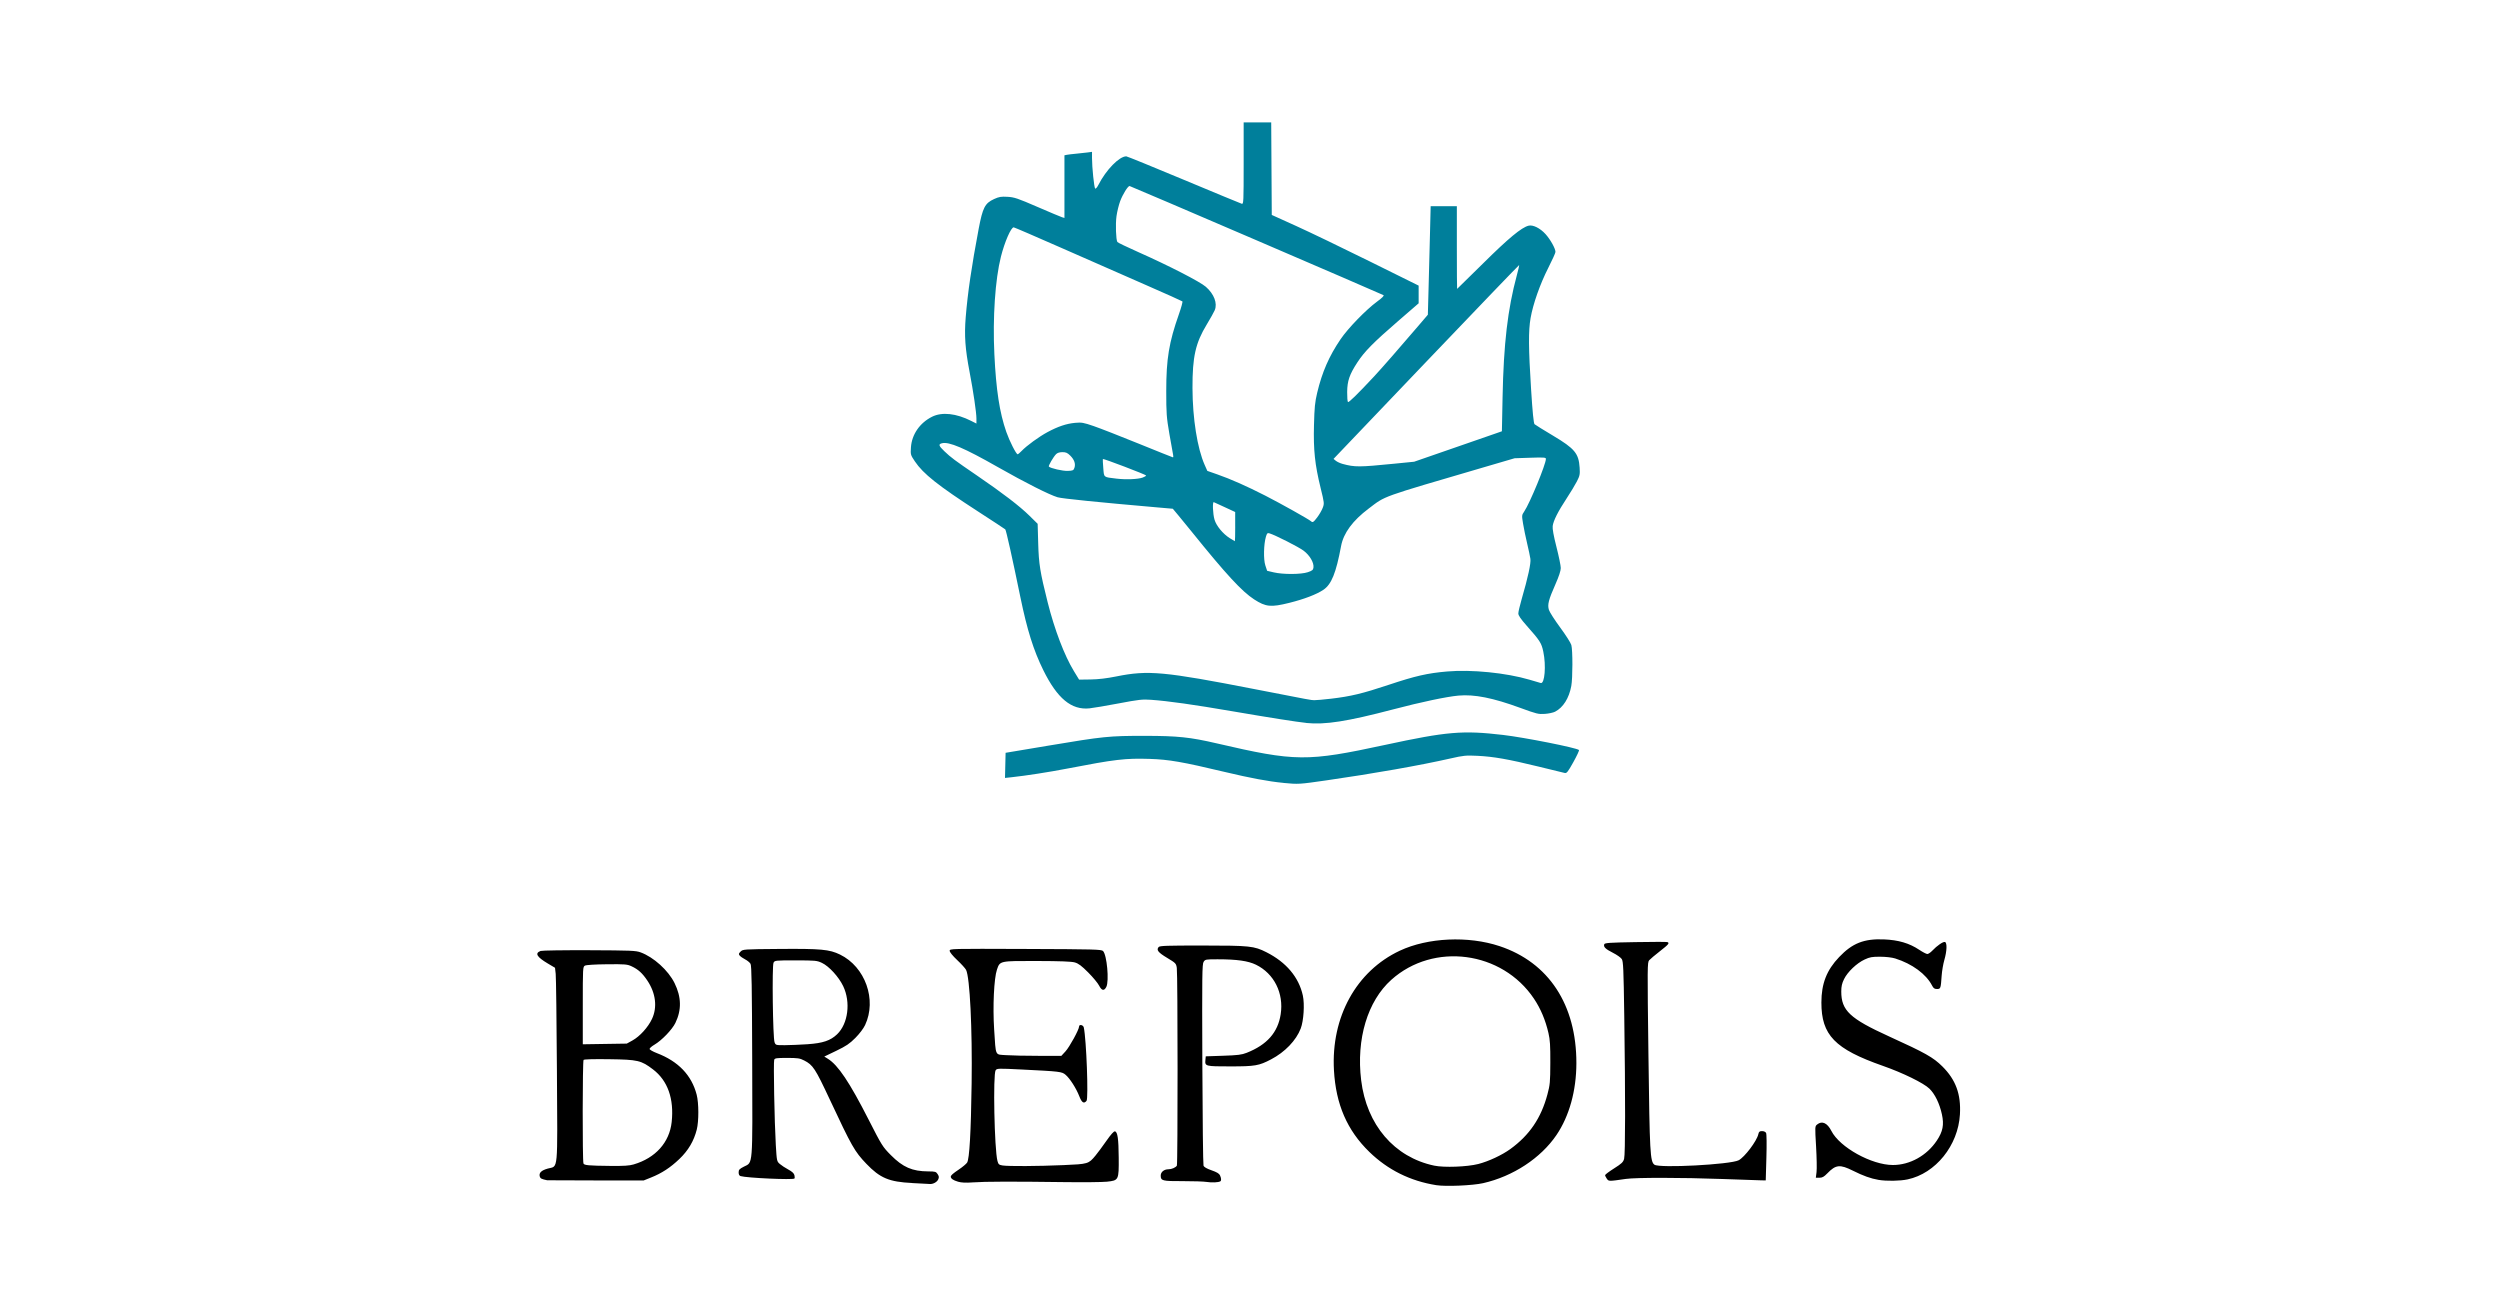
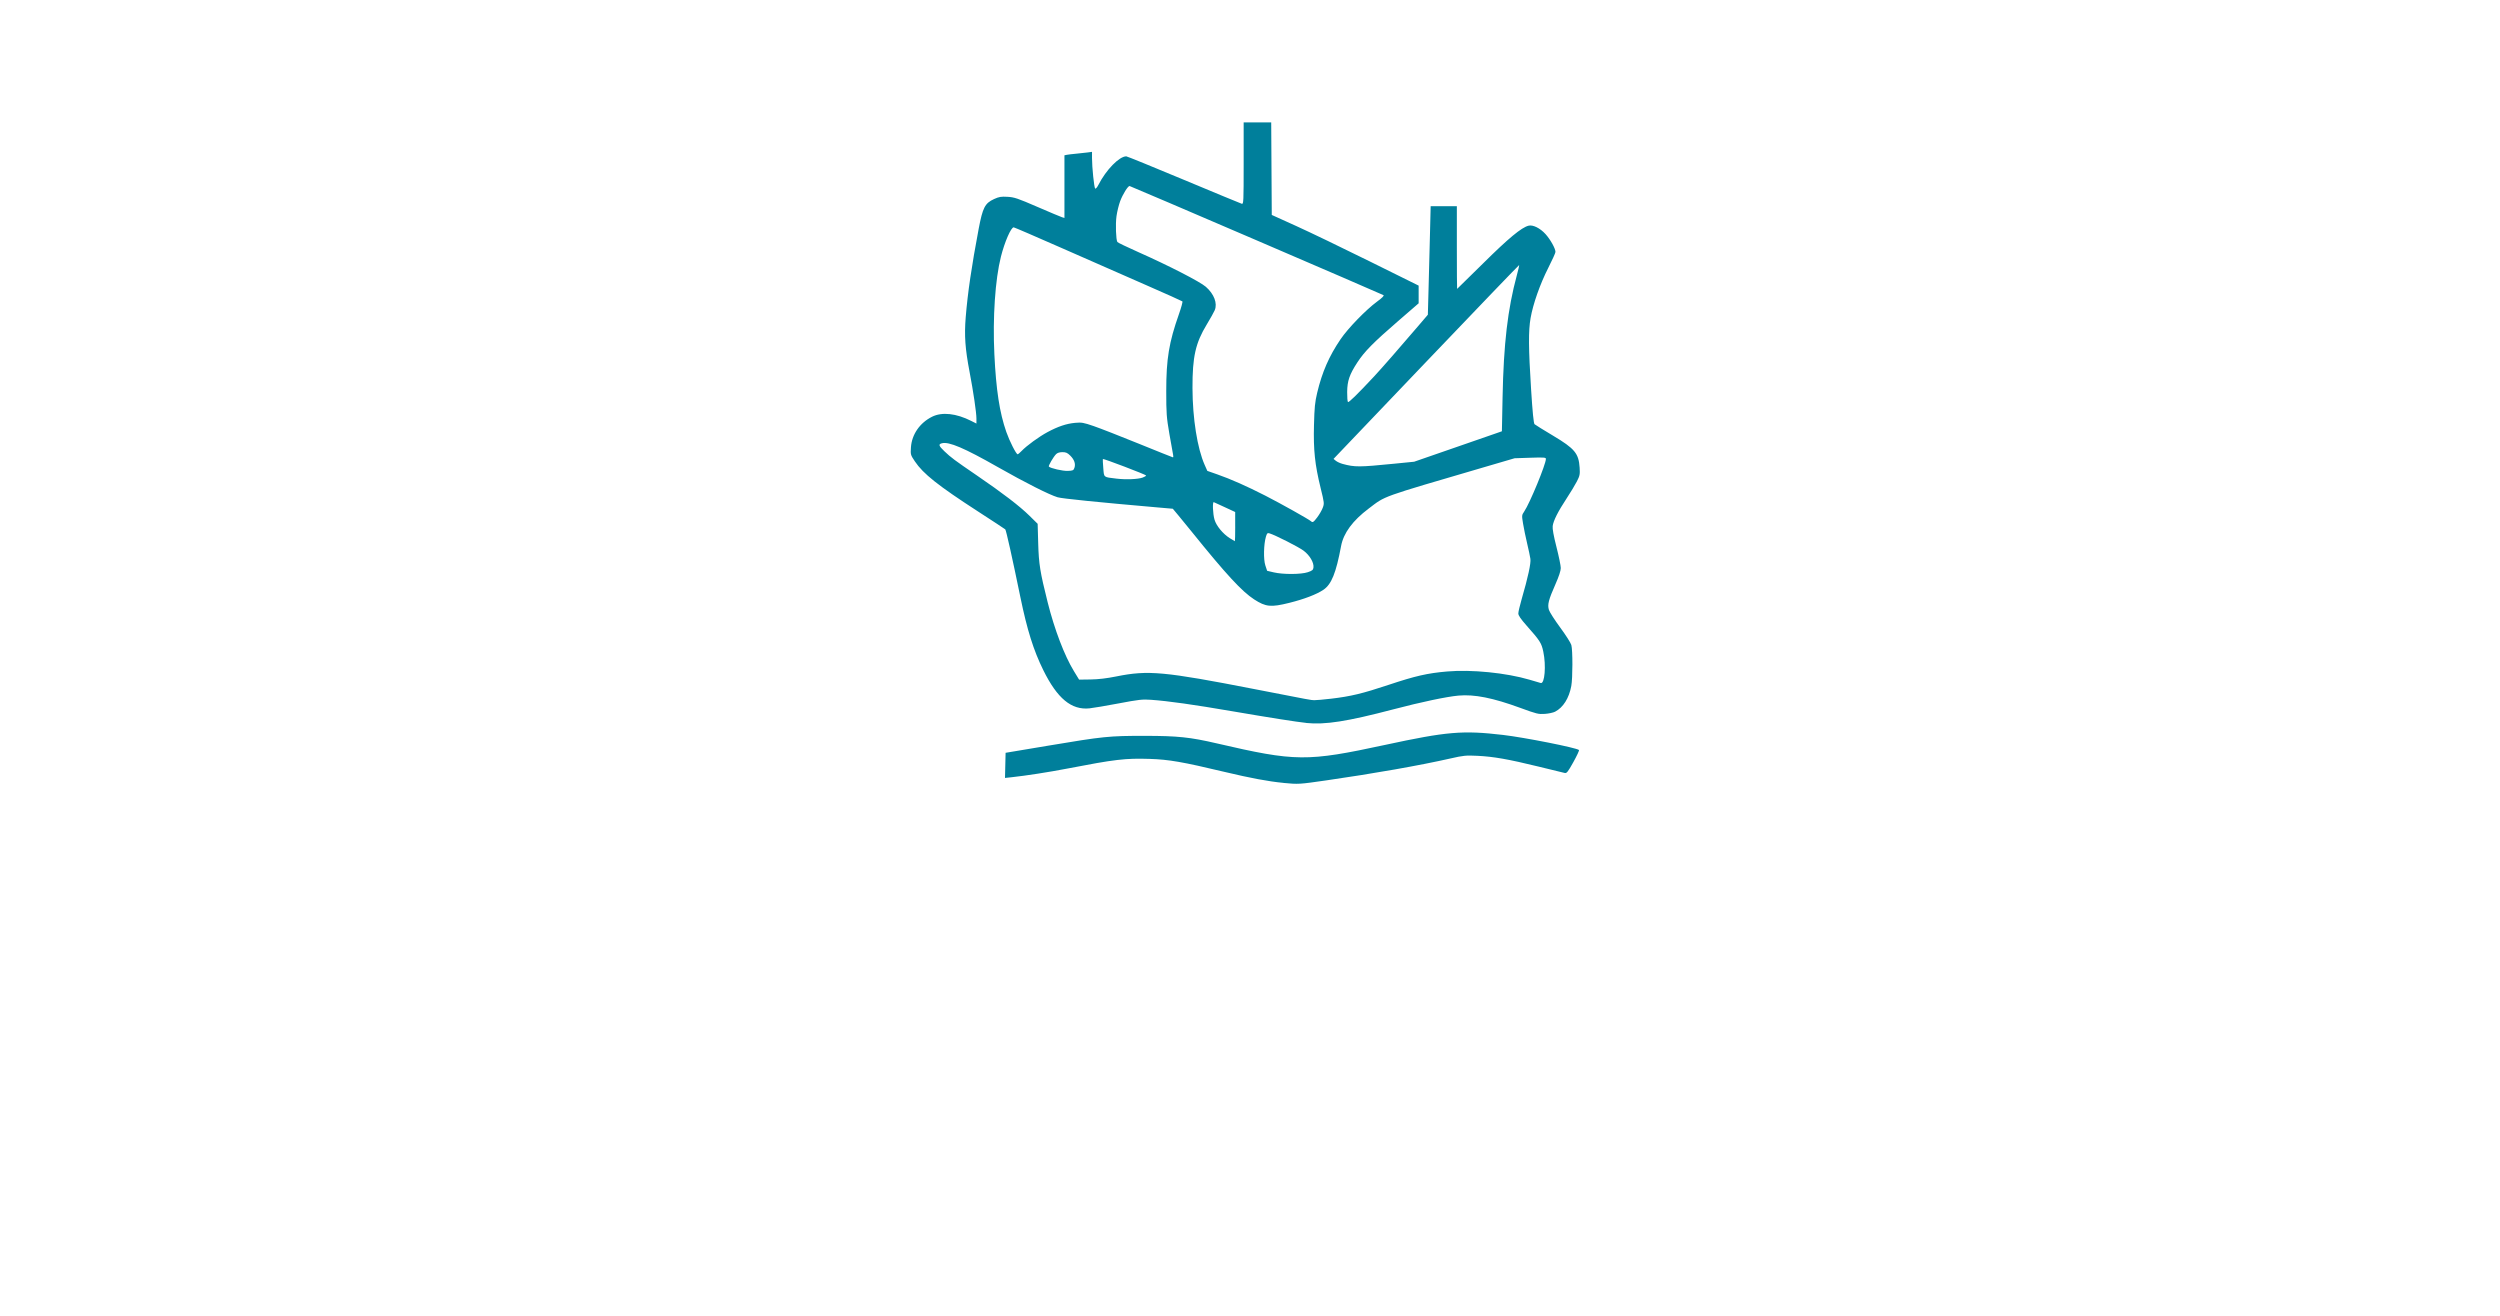
<svg xmlns="http://www.w3.org/2000/svg" xmlns:ns1="http://www.inkscape.org/namespaces/inkscape" xmlns:ns2="http://sodipodi.sourceforge.net/DTD/sodipodi-0.dtd" width="190mm" height="100mm" viewBox="0 0 190 100" version="1.1" id="svg1435" ns1:version="0.92.4 (5da689c313, 2019-01-14)" ns2:docname="brepols-publishers-logo.svg">
  <defs id="defs1429" />
  <ns2:namedview id="base" pagecolor="#ffffff" bordercolor="#666666" borderopacity="1.0" ns1:pageopacity="0.0" ns1:pageshadow="2" ns1:zoom="0.92520762" ns1:cx="355.11868" ns1:cy="100.2449" ns1:document-units="mm" ns1:current-layer="layer1" showgrid="false" ns1:window-width="1600" ns1:window-height="877" ns1:window-x="-8" ns1:window-y="-8" ns1:window-maximized="1" showguides="true" ns1:guide-bbox="true" ns1:snap-global="false" units="mm">
    <ns2:guide position="208.391,50.045" orientation="0,1" id="guide2627" ns1:locked="false" />
    <ns2:guide position="95.007,133.323" orientation="1,0" id="guide2629" ns1:locked="false" />
  </ns2:namedview>
  <g ns1:label="Calque 1" ns1:groupmode="layer" id="layer1" transform="translate(0,-197)">
-     <path style="fill:#000000;stroke-width:0.081" d="m 109.157,287.073 c -1.98,-0.316 -3.679,-1.16 -5.086,-2.526 -1.689,-1.641 -2.545,-3.615 -2.691,-6.206 -0.227,-4.045 1.698,-7.538 5.008,-9.089 2.128,-0.997 5.199,-1.138 7.579,-0.346 3.737,1.242 5.846,4.456 5.838,8.897 -0.004,2.093 -0.539,4.023 -1.514,5.459 -1.194,1.758 -3.303,3.142 -5.577,3.659 -0.788,0.179 -2.836,0.267 -3.557,0.152 z m 3.195,-1.609 c 0.78,-0.2 1.799,-0.676 2.433,-1.136 1.456,-1.055 2.339,-2.354 2.818,-4.146 0.198,-0.74 0.216,-0.937 0.222,-2.417 0.005,-1.302 -0.022,-1.736 -0.143,-2.257 -0.23,-0.992 -0.589,-1.843 -1.1,-2.607 -2.424,-3.624 -7.627,-4.315 -10.839,-1.439 -1.81,1.621 -2.676,4.502 -2.295,7.635 0.413,3.392 2.519,5.853 5.556,6.492 0.748,0.157 2.504,0.092 3.347,-0.125 z m -43.037,1.444 c -1.743,-0.084 -2.435,-0.376 -3.476,-1.465 -0.888,-0.929 -1.1,-1.302 -2.782,-4.894 -1.099,-2.348 -1.272,-2.612 -1.94,-2.953 -0.336,-0.172 -0.487,-0.194 -1.301,-0.194 -0.802,0 -0.928,0.018 -0.976,0.141 -0.067,0.172 0.019,4.744 0.121,6.468 0.074,1.236 0.077,1.251 0.306,1.451 0.127,0.111 0.417,0.301 0.644,0.422 0.282,0.151 0.429,0.286 0.465,0.427 0.029,0.113 0.029,0.229 0.001,0.257 -0.116,0.116 -3.646,-0.044 -4.099,-0.186 -0.092,-0.029 -0.141,-0.126 -0.141,-0.279 0,-0.2 0.058,-0.264 0.395,-0.435 0.702,-0.356 0.662,0.148 0.636,-8.063 -0.018,-5.656 -0.045,-7.211 -0.127,-7.354 -0.057,-0.1 -0.241,-0.251 -0.408,-0.337 -0.168,-0.086 -0.354,-0.215 -0.414,-0.287 -0.093,-0.112 -0.084,-0.156 0.068,-0.308 0.174,-0.174 0.218,-0.177 2.895,-0.199 3.213,-0.027 3.849,0.032 4.658,0.425 1.92,0.934 2.811,3.437 1.907,5.36 -0.124,0.263 -0.425,0.661 -0.742,0.979 -0.439,0.44 -0.695,0.613 -1.446,0.975 l -0.913,0.439 0.272,0.169 c 0.779,0.484 1.644,1.776 3.094,4.62 1.008,1.977 1.066,2.069 1.69,2.699 0.914,0.923 1.631,1.235 2.841,1.24 0.534,0.002 0.594,0.019 0.717,0.207 0.108,0.165 0.116,0.244 0.043,0.405 -0.093,0.204 -0.399,0.368 -0.642,0.345 -0.075,-0.007 -0.68,-0.039 -1.345,-0.071 z m -7.922,-10.549 c 1.146,-0.078 1.726,-0.275 2.227,-0.754 0.839,-0.803 1.046,-2.441 0.462,-3.66 -0.338,-0.706 -1.081,-1.517 -1.617,-1.767 -0.379,-0.177 -0.498,-0.188 -1.992,-0.189 -1.554,-8e-4 -1.591,0.003 -1.684,0.176 -0.123,0.231 -0.053,5.718 0.078,6.049 0.086,0.219 0.097,0.222 0.795,0.219 0.389,-0.002 1.168,-0.035 1.731,-0.073 z m 11.399,10.443 c -0.34,-0.096 -0.532,-0.231 -0.532,-0.373 0,-0.101 0.154,-0.238 0.622,-0.553 0.277,-0.187 0.555,-0.42 0.618,-0.518 0.178,-0.277 0.293,-2.3 0.344,-6.021 0.057,-4.154 -0.135,-8.062 -0.423,-8.628 -0.058,-0.114 -0.361,-0.448 -0.675,-0.744 -0.344,-0.324 -0.57,-0.603 -0.57,-0.702 0,-0.164 0.012,-0.164 5.76,-0.142 5.268,0.02 5.771,0.033 5.895,0.157 0.292,0.292 0.475,2.281 0.25,2.725 -0.166,0.327 -0.35,0.295 -0.548,-0.095 -0.097,-0.191 -0.472,-0.643 -0.832,-1.004 -0.506,-0.507 -0.738,-0.68 -1.016,-0.759 -0.255,-0.072 -1.096,-0.104 -2.863,-0.109 -2.864,-0.007 -2.823,-0.016 -3.053,0.655 -0.226,0.659 -0.327,2.81 -0.214,4.536 0.139,2.109 0.043,1.903 0.913,1.965 0.401,0.029 1.51,0.052 2.463,0.052 h 1.733 l 0.315,-0.341 c 0.305,-0.331 1.031,-1.656 1.031,-1.884 0,-0.192 0.315,-0.131 0.359,0.069 0.196,0.895 0.363,5.391 0.208,5.578 -0.201,0.242 -0.36,0.14 -0.551,-0.354 -0.232,-0.597 -0.715,-1.353 -1.042,-1.628 -0.286,-0.241 -0.398,-0.254 -3.359,-0.402 -1.754,-0.088 -1.852,-0.085 -1.954,0.055 -0.211,0.289 -0.097,6.023 0.137,6.896 0.068,0.255 0.117,0.298 0.38,0.342 0.431,0.071 2.68,0.059 4.637,-0.026 1.879,-0.081 1.903,-0.088 2.434,-0.726 0.165,-0.198 0.536,-0.699 0.824,-1.112 0.345,-0.494 0.569,-0.744 0.653,-0.727 0.202,0.039 0.276,0.555 0.287,2.002 0.013,1.704 0.002,1.727 -0.894,1.823 -0.345,0.037 -1.842,0.051 -3.327,0.031 -3.797,-0.051 -5.961,-0.045 -6.851,0.021 -0.554,0.041 -0.874,0.025 -1.158,-0.055 z m 18.929,0.027 c -0.222,-0.037 -1.047,-0.065 -1.834,-0.063 -1.556,0.005 -1.672,-0.025 -1.672,-0.423 0,-0.271 0.255,-0.478 0.587,-0.478 0.244,0 0.543,-0.128 0.64,-0.274 0.074,-0.111 0.07,-14.547 -0.005,-15.03 -0.053,-0.342 -0.078,-0.368 -0.739,-0.766 -0.683,-0.411 -0.828,-0.595 -0.642,-0.819 0.082,-0.099 0.601,-0.117 3.331,-0.116 3.606,0.002 3.916,0.034 4.855,0.507 1.509,0.76 2.469,1.9 2.774,3.292 0.144,0.657 0.063,1.922 -0.16,2.505 -0.347,0.908 -1.202,1.798 -2.259,2.35 -0.924,0.483 -1.212,0.532 -3.11,0.532 -1.888,0 -1.922,-0.009 -1.875,-0.498 l 0.026,-0.267 1.33,-0.045 c 1.109,-0.037 1.404,-0.074 1.778,-0.222 1.546,-0.61 2.373,-1.546 2.586,-2.929 0.247,-1.6 -0.498,-3.093 -1.879,-3.767 -0.598,-0.291 -1.44,-0.411 -2.906,-0.412 -0.908,-7.9e-4 -0.95,0.007 -1.071,0.192 -0.113,0.172 -0.123,0.996 -0.098,7.757 0.015,4.16 0.056,7.639 0.089,7.731 0.042,0.113 0.239,0.227 0.614,0.358 0.394,0.137 0.578,0.246 0.639,0.382 0.101,0.223 0.111,0.4 0.026,0.453 -0.141,0.087 -0.652,0.112 -1.027,0.049 z m -50.147,-0.131 c -0.408,-0.085 -0.503,-0.131 -0.546,-0.266 -0.091,-0.286 0.099,-0.48 0.606,-0.621 0.803,-0.223 0.739,0.46 0.692,-7.426 -0.023,-3.798 -0.065,-7.115 -0.093,-7.37 l -0.052,-0.464 -0.548,-0.325 c -0.842,-0.5 -1.003,-0.781 -0.548,-0.954 0.101,-0.038 1.761,-0.063 3.689,-0.055 3.163,0.013 3.545,0.029 3.908,0.161 0.992,0.361 2.108,1.371 2.584,2.337 0.522,1.061 0.543,2.039 0.064,3.026 -0.246,0.508 -1.037,1.33 -1.592,1.655 -0.203,0.119 -0.37,0.264 -0.37,0.323 0,0.058 0.246,0.2 0.546,0.315 1.638,0.626 2.649,1.68 3.033,3.162 0.165,0.637 0.169,2.012 0.007,2.651 -0.22,0.871 -0.646,1.591 -1.321,2.236 -0.688,0.657 -1.334,1.079 -2.155,1.408 l -0.554,0.222 h -3.644 c -2.004,0 -3.673,-0.006 -3.707,-0.013 z m 6.591,-1.204 c 1.653,-0.486 2.715,-1.671 2.882,-3.216 0.191,-1.766 -0.299,-3.151 -1.416,-4.001 -0.903,-0.688 -1.15,-0.746 -3.315,-0.777 -1.169,-0.017 -1.915,0.003 -1.964,0.052 -0.083,0.083 -0.091,7.655 -0.009,7.87 0.054,0.141 0.37,0.17 2.05,0.188 1.019,0.011 1.439,-0.016 1.773,-0.115 z m -0.099,-9.418 c 0.56,-0.31 1.188,-1.002 1.486,-1.639 0.415,-0.885 0.287,-1.953 -0.348,-2.905 -0.38,-0.57 -0.699,-0.859 -1.205,-1.094 -0.332,-0.154 -0.492,-0.167 -1.87,-0.154 -0.911,0.009 -1.572,0.05 -1.672,0.104 -0.162,0.087 -0.165,0.146 -0.165,3.033 v 2.945 l 1.672,-0.026 1.672,-0.026 z m 74.05,10.505 c -0.072,-0.104 -0.13,-0.226 -0.128,-0.271 0.002,-0.045 0.31,-0.276 0.683,-0.512 0.578,-0.366 0.691,-0.474 0.761,-0.725 0.095,-0.344 0.1,-4.675 0.012,-10.825 -0.052,-3.645 -0.076,-4.187 -0.191,-4.362 -0.072,-0.11 -0.375,-0.324 -0.673,-0.474 -0.569,-0.288 -0.733,-0.45 -0.656,-0.65 0.039,-0.102 0.41,-0.127 2.37,-0.161 1.278,-0.023 2.369,-0.024 2.425,-0.003 0.186,0.07 0.104,0.171 -0.564,0.693 -0.366,0.286 -0.732,0.594 -0.814,0.685 -0.144,0.16 -0.146,0.398 -0.059,7.242 0.094,7.423 0.129,8.061 0.456,8.3 0.375,0.274 5.779,-0.011 6.402,-0.338 0.455,-0.239 1.379,-1.463 1.492,-1.977 0.043,-0.196 0.093,-0.238 0.285,-0.238 0.14,0 0.262,0.056 0.306,0.141 0.042,0.081 0.052,0.881 0.023,1.874 l -0.05,1.733 -0.363,-0.007 c -0.199,-0.004 -1.513,-0.049 -2.918,-0.101 -3.118,-0.114 -6.595,-0.117 -7.357,-0.006 -1.299,0.189 -1.296,0.189 -1.44,-0.016 z m 20.642,0.087 c -0.576,-0.097 -1.154,-0.304 -1.934,-0.694 -0.994,-0.496 -1.304,-0.464 -1.952,0.206 -0.25,0.258 -0.378,0.329 -0.594,0.329 h -0.275 l 0.054,-0.432 c 0.03,-0.237 0.013,-1.117 -0.036,-1.954 -0.089,-1.517 -0.089,-1.523 0.085,-1.664 0.368,-0.298 0.77,-0.116 1.077,0.489 0.632,1.248 3.059,2.593 4.678,2.593 1.293,0 2.573,-0.712 3.337,-1.856 0.46,-0.689 0.56,-1.2 0.388,-1.99 -0.18,-0.829 -0.53,-1.548 -0.953,-1.959 -0.438,-0.425 -2.023,-1.201 -3.534,-1.73 -3.652,-1.28 -4.677,-2.337 -4.673,-4.819 0.002,-1.437 0.4,-2.455 1.349,-3.45 1.005,-1.055 1.886,-1.403 3.398,-1.343 1.106,0.044 1.939,0.289 2.694,0.794 0.261,0.174 0.536,0.317 0.611,0.317 0.075,0 0.243,-0.113 0.374,-0.252 0.36,-0.384 0.839,-0.711 0.968,-0.661 0.168,0.065 0.146,0.686 -0.048,1.357 -0.09,0.31 -0.183,0.854 -0.207,1.209 -0.065,0.969 -0.079,1.007 -0.355,1.007 -0.187,0 -0.267,-0.056 -0.373,-0.262 -0.45,-0.873 -1.514,-1.655 -2.802,-2.059 -0.245,-0.077 -0.706,-0.13 -1.137,-0.132 -0.622,-0.003 -0.792,0.028 -1.189,0.213 -0.601,0.28 -1.293,0.939 -1.561,1.487 -0.161,0.329 -0.212,0.556 -0.212,0.944 0,1.443 0.65,2.054 3.625,3.409 2.775,1.263 3.36,1.593 4.057,2.284 1.022,1.014 1.424,2.113 1.336,3.649 -0.135,2.359 -1.849,4.485 -3.978,4.937 -0.586,0.124 -1.596,0.14 -2.218,0.035 z" id="path3408" ns1:connector-curvature="0" ns2:nodetypes="cccscccscsccccccccsccscscccccccscccccccccccccccccccccccccccccccscccccsccccccccccsccsccccscccccccccccccccssccsccccccsccccssccccccccccccccccccccccscsccccscccccccccccccccccsccccccscccccccccscccscccccccccccscccccscccsccccsccccscccccssccscc" />
    <path style="fill:#007f9b;fill-opacity:1;stroke-width:0.081" d="m 97.541,256.499 c -1.131,-0.108 -2.501,-0.363 -4.473,-0.834 -3.197,-0.763 -4.236,-0.943 -5.696,-0.989 -1.849,-0.058 -2.629,0.034 -6.272,0.738 -1.385,0.268 -3.124,0.538 -4.214,0.655 l -0.506,0.054 0.023,-0.955 0.023,-0.955 3.224,-0.54 c 4.226,-0.708 4.633,-0.75 7.374,-0.748 2.479,0.002 3.421,0.1 5.44,0.569 6.012,1.396 6.851,1.403 12.814,0.116 4.69,-1.013 5.888,-1.114 8.946,-0.756 1.653,0.194 5.594,0.976 5.779,1.147 0.031,0.029 -0.161,0.442 -0.427,0.919 -0.423,0.758 -0.506,0.861 -0.661,0.824 -0.098,-0.023 -0.993,-0.242 -1.991,-0.485 -2.291,-0.56 -3.415,-0.758 -4.634,-0.817 -0.886,-0.043 -1.059,-0.026 -2.055,0.201 -2.308,0.525 -5.806,1.143 -9.43,1.665 -2.084,0.3 -2.124,0.303 -3.264,0.194 z m 1.733,-4.558 c -0.72,-0.074 -2.795,-0.401 -5.561,-0.876 -3.047,-0.523 -4.912,-0.786 -6.246,-0.881 -0.642,-0.046 -0.924,-0.014 -2.444,0.274 -0.945,0.179 -1.946,0.349 -2.223,0.377 -1.374,0.141 -2.447,-0.748 -3.512,-2.909 -0.744,-1.51 -1.228,-3.055 -1.742,-5.557 -0.607,-2.957 -1.078,-5.07 -1.145,-5.137 -0.031,-0.031 -0.963,-0.643 -2.071,-1.36 -3.028,-1.96 -4.168,-2.863 -4.798,-3.805 -0.33,-0.492 -0.336,-0.513 -0.3,-1.066 0.063,-0.98 0.673,-1.864 1.608,-2.33 0.753,-0.375 1.834,-0.259 2.979,0.322 l 0.39,0.198 v -0.384 c 0,-0.447 -0.233,-2.03 -0.518,-3.527 -0.341,-1.789 -0.41,-2.763 -0.297,-4.166 0.15,-1.853 0.447,-3.877 0.987,-6.732 0.304,-1.605 0.476,-1.937 1.165,-2.253 0.38,-0.174 0.535,-0.2 1.026,-0.172 0.516,0.029 0.762,0.112 2.271,0.766 0.931,0.403 1.774,0.758 1.874,0.787 l 0.181,0.054 v -2.381 -2.381 l 0.181,-0.037 c 0.1,-0.02 0.417,-0.058 0.705,-0.084 0.288,-0.026 0.678,-0.069 0.866,-0.094 l 0.343,-0.047 7e-5,0.473 c 8e-5,0.704 0.158,2.234 0.239,2.315 0.04,0.04 0.147,-0.08 0.25,-0.282 0.579,-1.138 1.582,-2.165 2.114,-2.165 0.061,0 2.03,0.802 4.375,1.783 2.346,0.981 4.328,1.801 4.406,1.823 0.133,0.037 0.141,-0.147 0.141,-3.072 v -3.112 h 1.047 1.047 l 0.021,3.516 0.021,3.516 1.854,0.84 c 1.02,0.462 3.531,1.67 5.581,2.686 l 3.728,1.846 v 0.672 0.672 l -1.562,1.352 c -1.885,1.631 -2.556,2.311 -3.096,3.14 -0.597,0.914 -0.766,1.404 -0.774,2.246 -0.004,0.384 0.022,0.728 0.058,0.764 0.061,0.061 0.697,-0.561 1.992,-1.947 0.529,-0.566 2,-2.247 3.354,-3.834 l 0.728,-0.853 0.053,-1.968 c 0.029,-1.082 0.077,-2.938 0.107,-4.124 l 0.053,-2.156 h 0.995 0.995 v 3.143 c 0,1.729 0.009,3.143 0.02,3.142 0.011,-3.7e-4 0.909,-0.882 1.995,-1.958 1.908,-1.89 2.899,-2.712 3.436,-2.846 0.335,-0.084 0.878,0.186 1.289,0.64 0.371,0.411 0.754,1.097 0.755,1.355 7.9e-4,0.073 -0.247,0.621 -0.55,1.218 -0.623,1.227 -1.154,2.735 -1.341,3.808 -0.169,0.966 -0.16,2.282 0.037,5.397 0.112,1.77 0.195,2.605 0.264,2.669 0.055,0.051 0.689,0.444 1.409,0.873 1.646,0.983 1.948,1.345 2.018,2.428 0.033,0.513 0.013,0.614 -0.209,1.048 -0.135,0.264 -0.485,0.843 -0.777,1.286 -0.658,0.998 -1.011,1.699 -1.062,2.106 -0.026,0.208 0.07,0.738 0.288,1.594 0.18,0.705 0.327,1.424 0.327,1.597 0,0.202 -0.143,0.637 -0.399,1.216 -0.532,1.203 -0.625,1.565 -0.503,1.962 0.052,0.17 0.439,0.774 0.859,1.343 0.42,0.569 0.801,1.167 0.846,1.33 0.109,0.392 0.106,2.519 -0.004,3.114 -0.172,0.928 -0.617,1.634 -1.231,1.952 -0.139,0.072 -0.489,0.147 -0.777,0.167 -0.486,0.034 -0.623,8e-4 -1.854,-0.451 -2.098,-0.769 -3.502,-1.048 -4.715,-0.939 -0.903,0.082 -2.829,0.488 -4.957,1.047 -3.506,0.92 -5.173,1.181 -6.609,1.033 z m 1.87,-1.838 c 1.504,-0.176 2.4,-0.391 4.38,-1.051 2.044,-0.681 2.951,-0.889 4.46,-1.02 1.853,-0.161 4.485,0.103 6.261,0.626 0.396,0.117 0.778,0.229 0.85,0.25 0.305,0.088 0.42,-1.326 0.195,-2.385 -0.14,-0.659 -0.245,-0.822 -1.272,-1.982 -0.442,-0.499 -0.625,-0.767 -0.625,-0.917 0,-0.117 0.11,-0.593 0.245,-1.058 0.497,-1.717 0.722,-2.753 0.672,-3.096 -0.026,-0.181 -0.139,-0.71 -0.249,-1.175 -0.11,-0.465 -0.249,-1.136 -0.307,-1.491 -0.104,-0.632 -0.103,-0.651 0.085,-0.927 0.426,-0.627 1.65,-3.594 1.65,-4.001 0,-0.111 -0.145,-0.122 -1.189,-0.088 l -1.189,0.039 -2.337,0.685 c -7.99,2.343 -7.43,2.142 -8.756,3.141 -1.215,0.915 -1.911,1.86 -2.095,2.845 -0.383,2.052 -0.731,2.912 -1.343,3.326 -0.52,0.351 -1.459,0.71 -2.596,0.994 -1.397,0.348 -1.781,0.31 -2.668,-0.263 -0.93,-0.601 -2.143,-1.916 -4.746,-5.144 -0.332,-0.412 -0.792,-0.974 -1.02,-1.248 l -0.416,-0.498 -1.115,-0.097 c -4.644,-0.405 -7.3,-0.674 -7.643,-0.776 -0.629,-0.187 -2.482,-1.123 -4.554,-2.301 -2.538,-1.443 -3.699,-1.938 -4.234,-1.803 -0.286,0.072 -0.249,0.192 0.184,0.606 0.503,0.481 0.757,0.67 2.478,1.846 1.954,1.335 3.255,2.332 3.996,3.063 l 0.616,0.607 0.042,1.488 c 0.044,1.565 0.143,2.179 0.717,4.47 0.519,2.071 1.278,4.063 1.997,5.239 l 0.394,0.645 0.874,-0.012 c 0.59,-0.008 1.227,-0.083 1.962,-0.232 2.41,-0.487 3.619,-0.376 10.48,0.962 4.378,0.854 4.284,0.836 4.551,0.845 0.133,0.004 0.702,-0.046 1.265,-0.112 z m -1.749,-9.616 c 0.341,-0.116 0.407,-0.172 0.429,-0.362 0.042,-0.367 -0.282,-0.919 -0.745,-1.269 -0.376,-0.284 -2.153,-1.187 -2.6,-1.322 -0.151,-0.046 -0.189,-0.01 -0.268,0.253 -0.172,0.575 -0.195,1.73 -0.045,2.184 l 0.136,0.41 0.499,0.118 c 0.708,0.168 2.086,0.161 2.594,-0.012 z m -5.521,-3.464 v -1.11 l -0.779,-0.361 c -0.429,-0.199 -0.809,-0.373 -0.846,-0.388 -0.112,-0.045 -0.074,0.899 0.054,1.33 0.141,0.474 0.638,1.077 1.164,1.41 0.198,0.125 0.37,0.228 0.384,0.228 0.013,0 0.025,-0.499 0.025,-1.11 z m 6.238,-0.709 c 0.155,-0.203 0.34,-0.523 0.412,-0.712 0.128,-0.335 0.125,-0.37 -0.154,-1.505 -0.439,-1.79 -0.556,-2.887 -0.507,-4.789 0.034,-1.344 0.074,-1.752 0.243,-2.458 0.376,-1.577 0.904,-2.784 1.778,-4.07 0.571,-0.839 1.924,-2.234 2.775,-2.86 0.396,-0.291 0.554,-0.452 0.484,-0.49 -0.256,-0.139 -19.234,-8.296 -19.297,-8.294 -0.128,0.003 -0.515,0.626 -0.711,1.147 -0.106,0.282 -0.233,0.798 -0.281,1.145 -0.083,0.598 -0.043,1.787 0.067,1.965 0.028,0.045 0.745,0.39 1.593,0.767 2.314,1.028 4.691,2.249 5.132,2.637 0.626,0.551 0.893,1.255 0.674,1.778 -0.064,0.153 -0.336,0.64 -0.604,1.081 -0.858,1.413 -1.093,2.459 -1.087,4.832 0.006,2.309 0.368,4.591 0.928,5.849 l 0.2,0.45 0.744,0.26 c 1.037,0.362 2.253,0.901 3.67,1.625 1.171,0.599 3.306,1.795 3.462,1.94 0.13,0.12 0.188,0.084 0.479,-0.297 z m -13.27,-3.019 c 0.144,-0.052 0.262,-0.123 0.262,-0.158 0,-0.062 -3.241,-1.297 -3.287,-1.253 -0.013,0.012 0.002,0.318 0.032,0.679 0.062,0.747 -0.009,0.69 0.998,0.812 0.72,0.087 1.631,0.051 1.995,-0.08 z m -5.188,-0.732 c 0.106,-0.303 -8e-5,-0.622 -0.309,-0.931 -0.218,-0.218 -0.333,-0.269 -0.6,-0.269 -0.217,0 -0.383,0.052 -0.483,0.153 -0.204,0.204 -0.603,0.891 -0.549,0.945 0.13,0.13 1.044,0.34 1.426,0.327 0.398,-0.013 0.449,-0.036 0.515,-0.225 z m 24.279,-0.319 1.541,-0.153 2.932,-1.016 c 1.613,-0.559 3.113,-1.08 3.335,-1.157 l 0.403,-0.141 0.051,-2.571 c 0.081,-4.088 0.387,-6.704 1.085,-9.29 0.112,-0.415 0.192,-0.764 0.179,-0.775 -0.014,-0.012 -3.194,3.299 -7.068,7.357 l -7.043,7.379 0.179,0.145 c 0.099,0.08 0.33,0.186 0.514,0.236 0.922,0.25 1.257,0.248 3.891,-0.014 z M 89.16,231.585 c -0.023,-0.1 -0.151,-0.816 -0.284,-1.592 -0.22,-1.286 -0.241,-1.573 -0.241,-3.264 2.7e-4,-2.459 0.205,-3.7 0.966,-5.86 0.176,-0.498 0.293,-0.932 0.261,-0.963 -0.032,-0.031 -1.255,-0.58 -2.718,-1.22 -1.463,-0.64 -4.316,-1.894 -6.341,-2.786 -2.025,-0.892 -3.717,-1.622 -3.761,-1.622 -0.206,0 -0.686,1.1 -0.971,2.228 -0.437,1.728 -0.633,4.635 -0.499,7.409 0.131,2.722 0.397,4.451 0.908,5.913 0.246,0.704 0.75,1.697 0.861,1.697 0.034,0 0.168,-0.112 0.298,-0.248 0.389,-0.407 1.324,-1.088 1.976,-1.438 0.801,-0.43 1.431,-0.641 2.098,-0.703 0.489,-0.045 0.63,-0.021 1.415,0.249 0.48,0.165 2.015,0.764 3.411,1.332 1.396,0.568 2.567,1.036 2.601,1.041 0.034,0.005 0.043,-0.073 0.019,-0.173 z" id="path3408-8" ns1:connector-curvature="0" ns2:nodetypes="cccsscccccssccccccccccccccccscscccccscccccccccccccccccsscsccccccccccccccssccccccscscccccscccccccscccccccccccccccccccscccssscccccccscccccccccsccsccccscccccccccccccscccccsscccccccccccccccccccsccccsccsccccsscccccccccccsccsccccccccsscccaccscscc" />
  </g>
</svg>